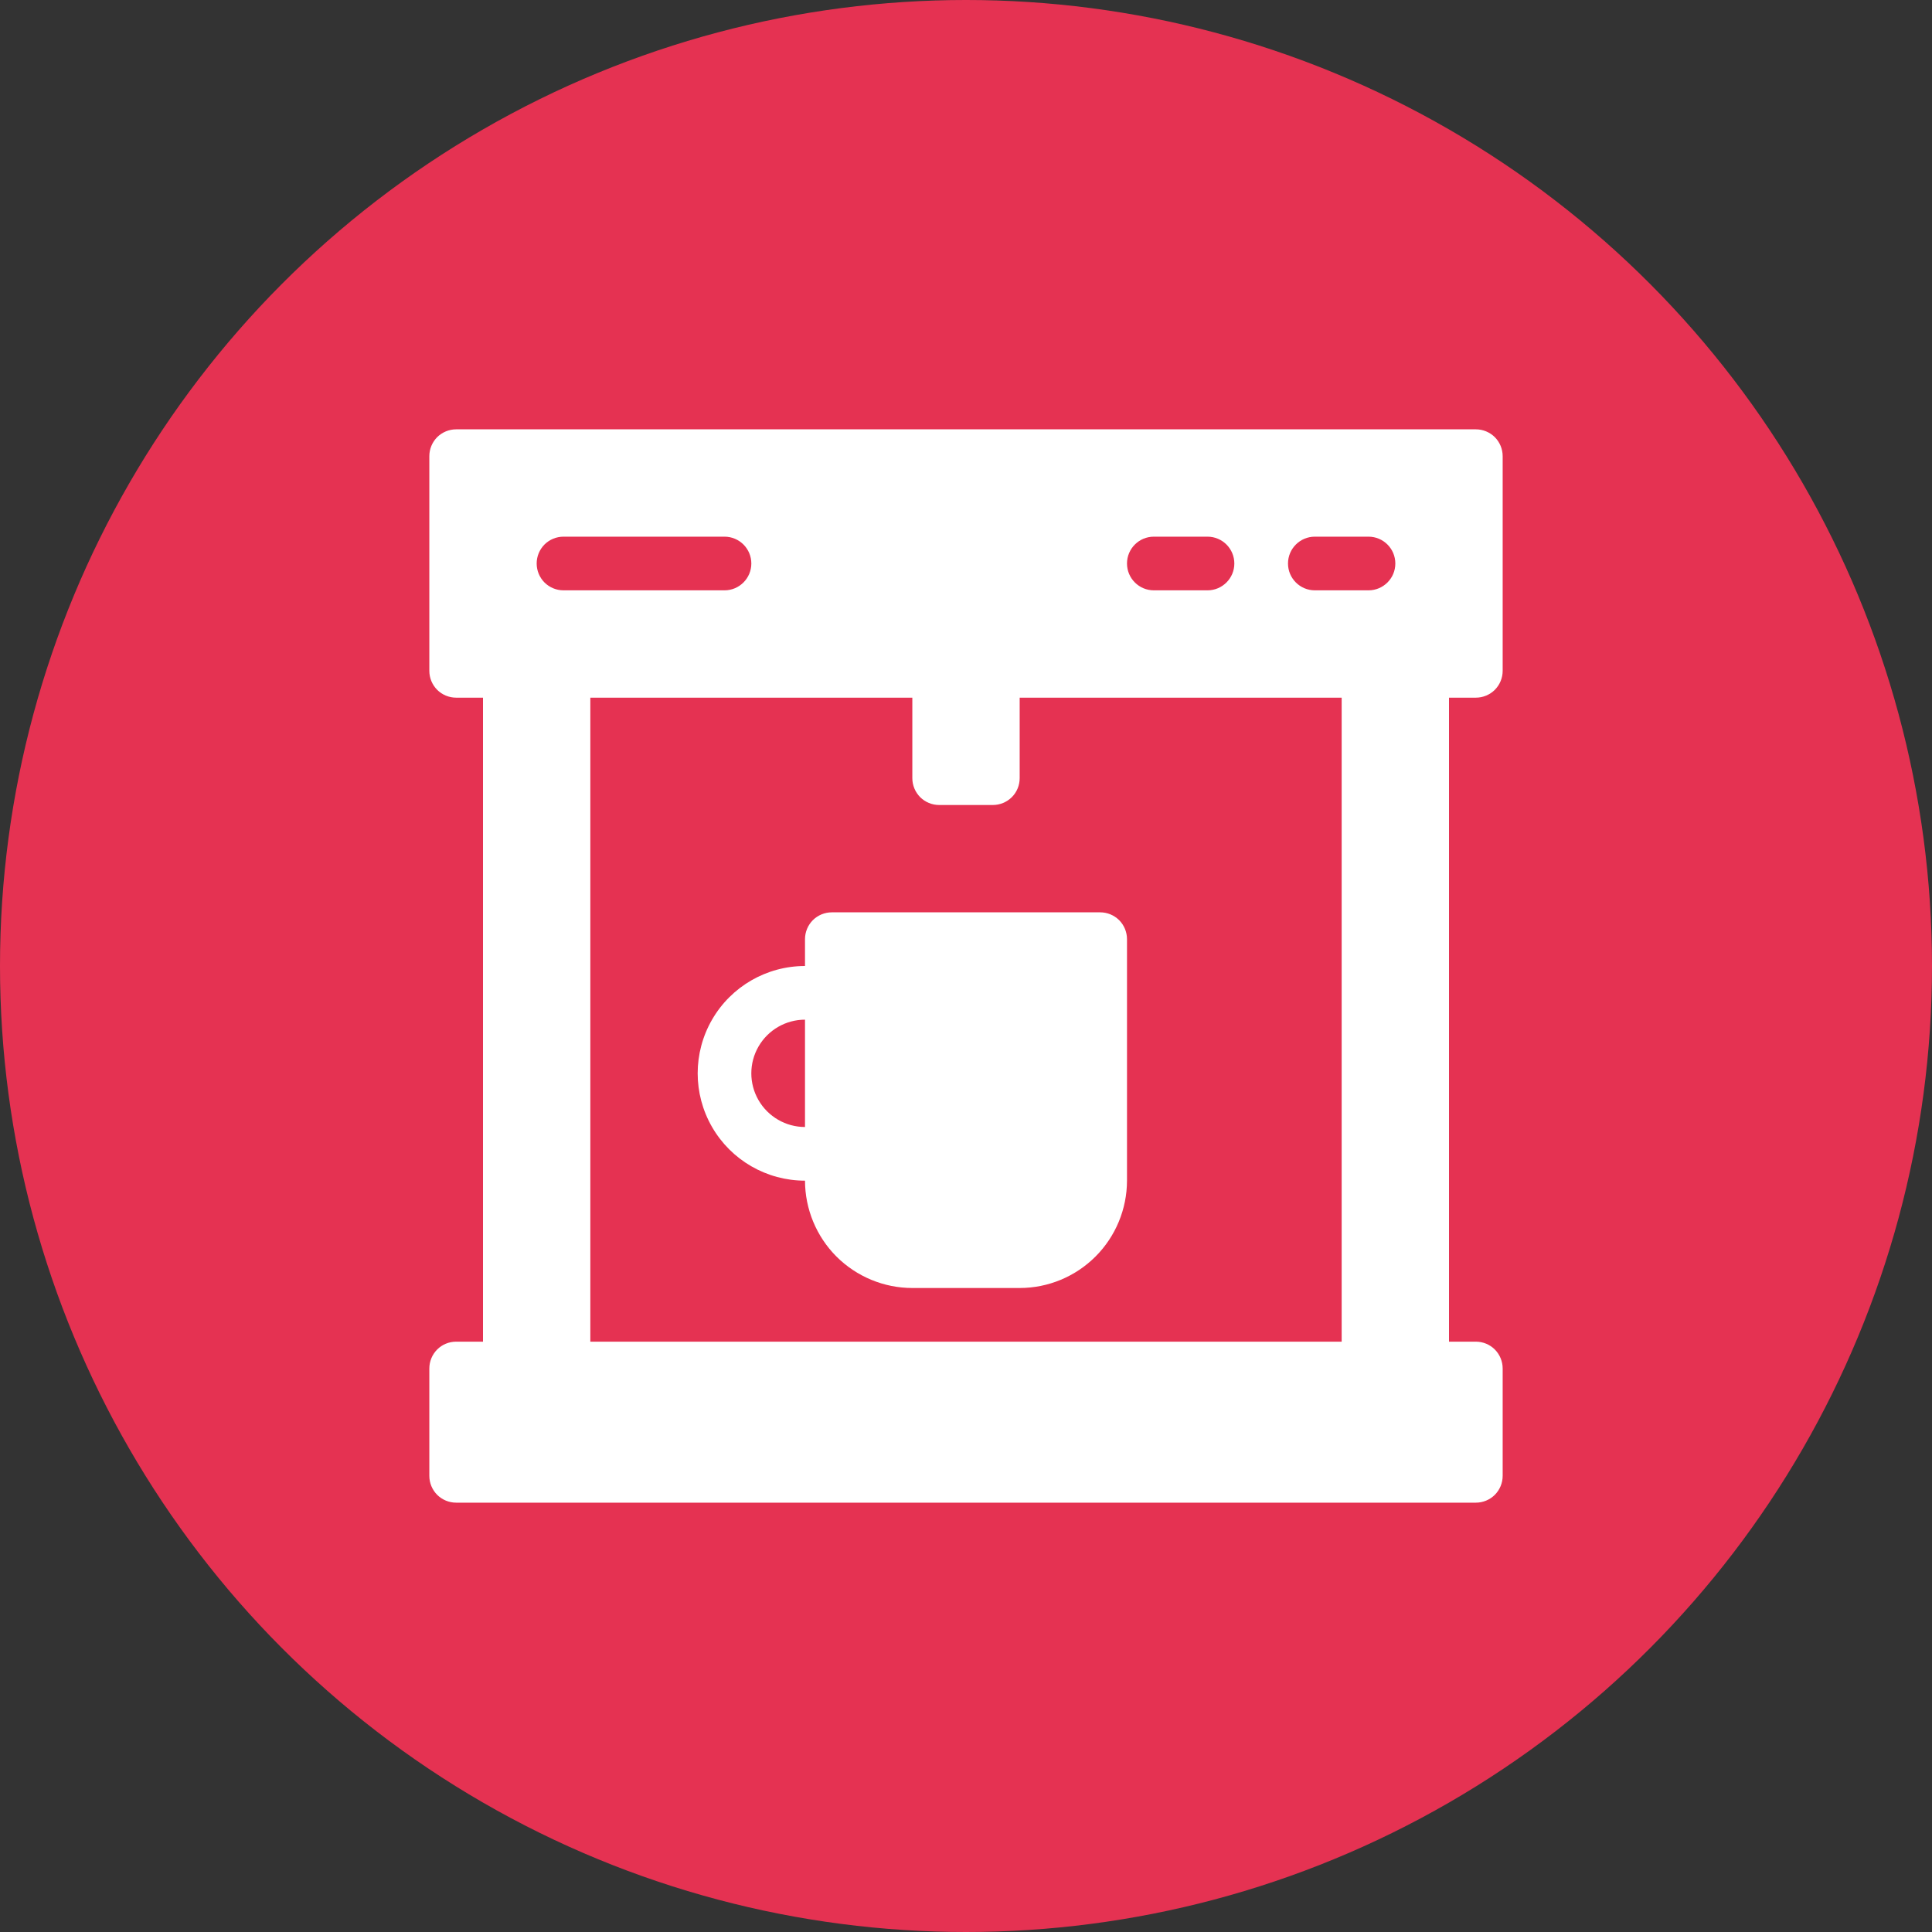
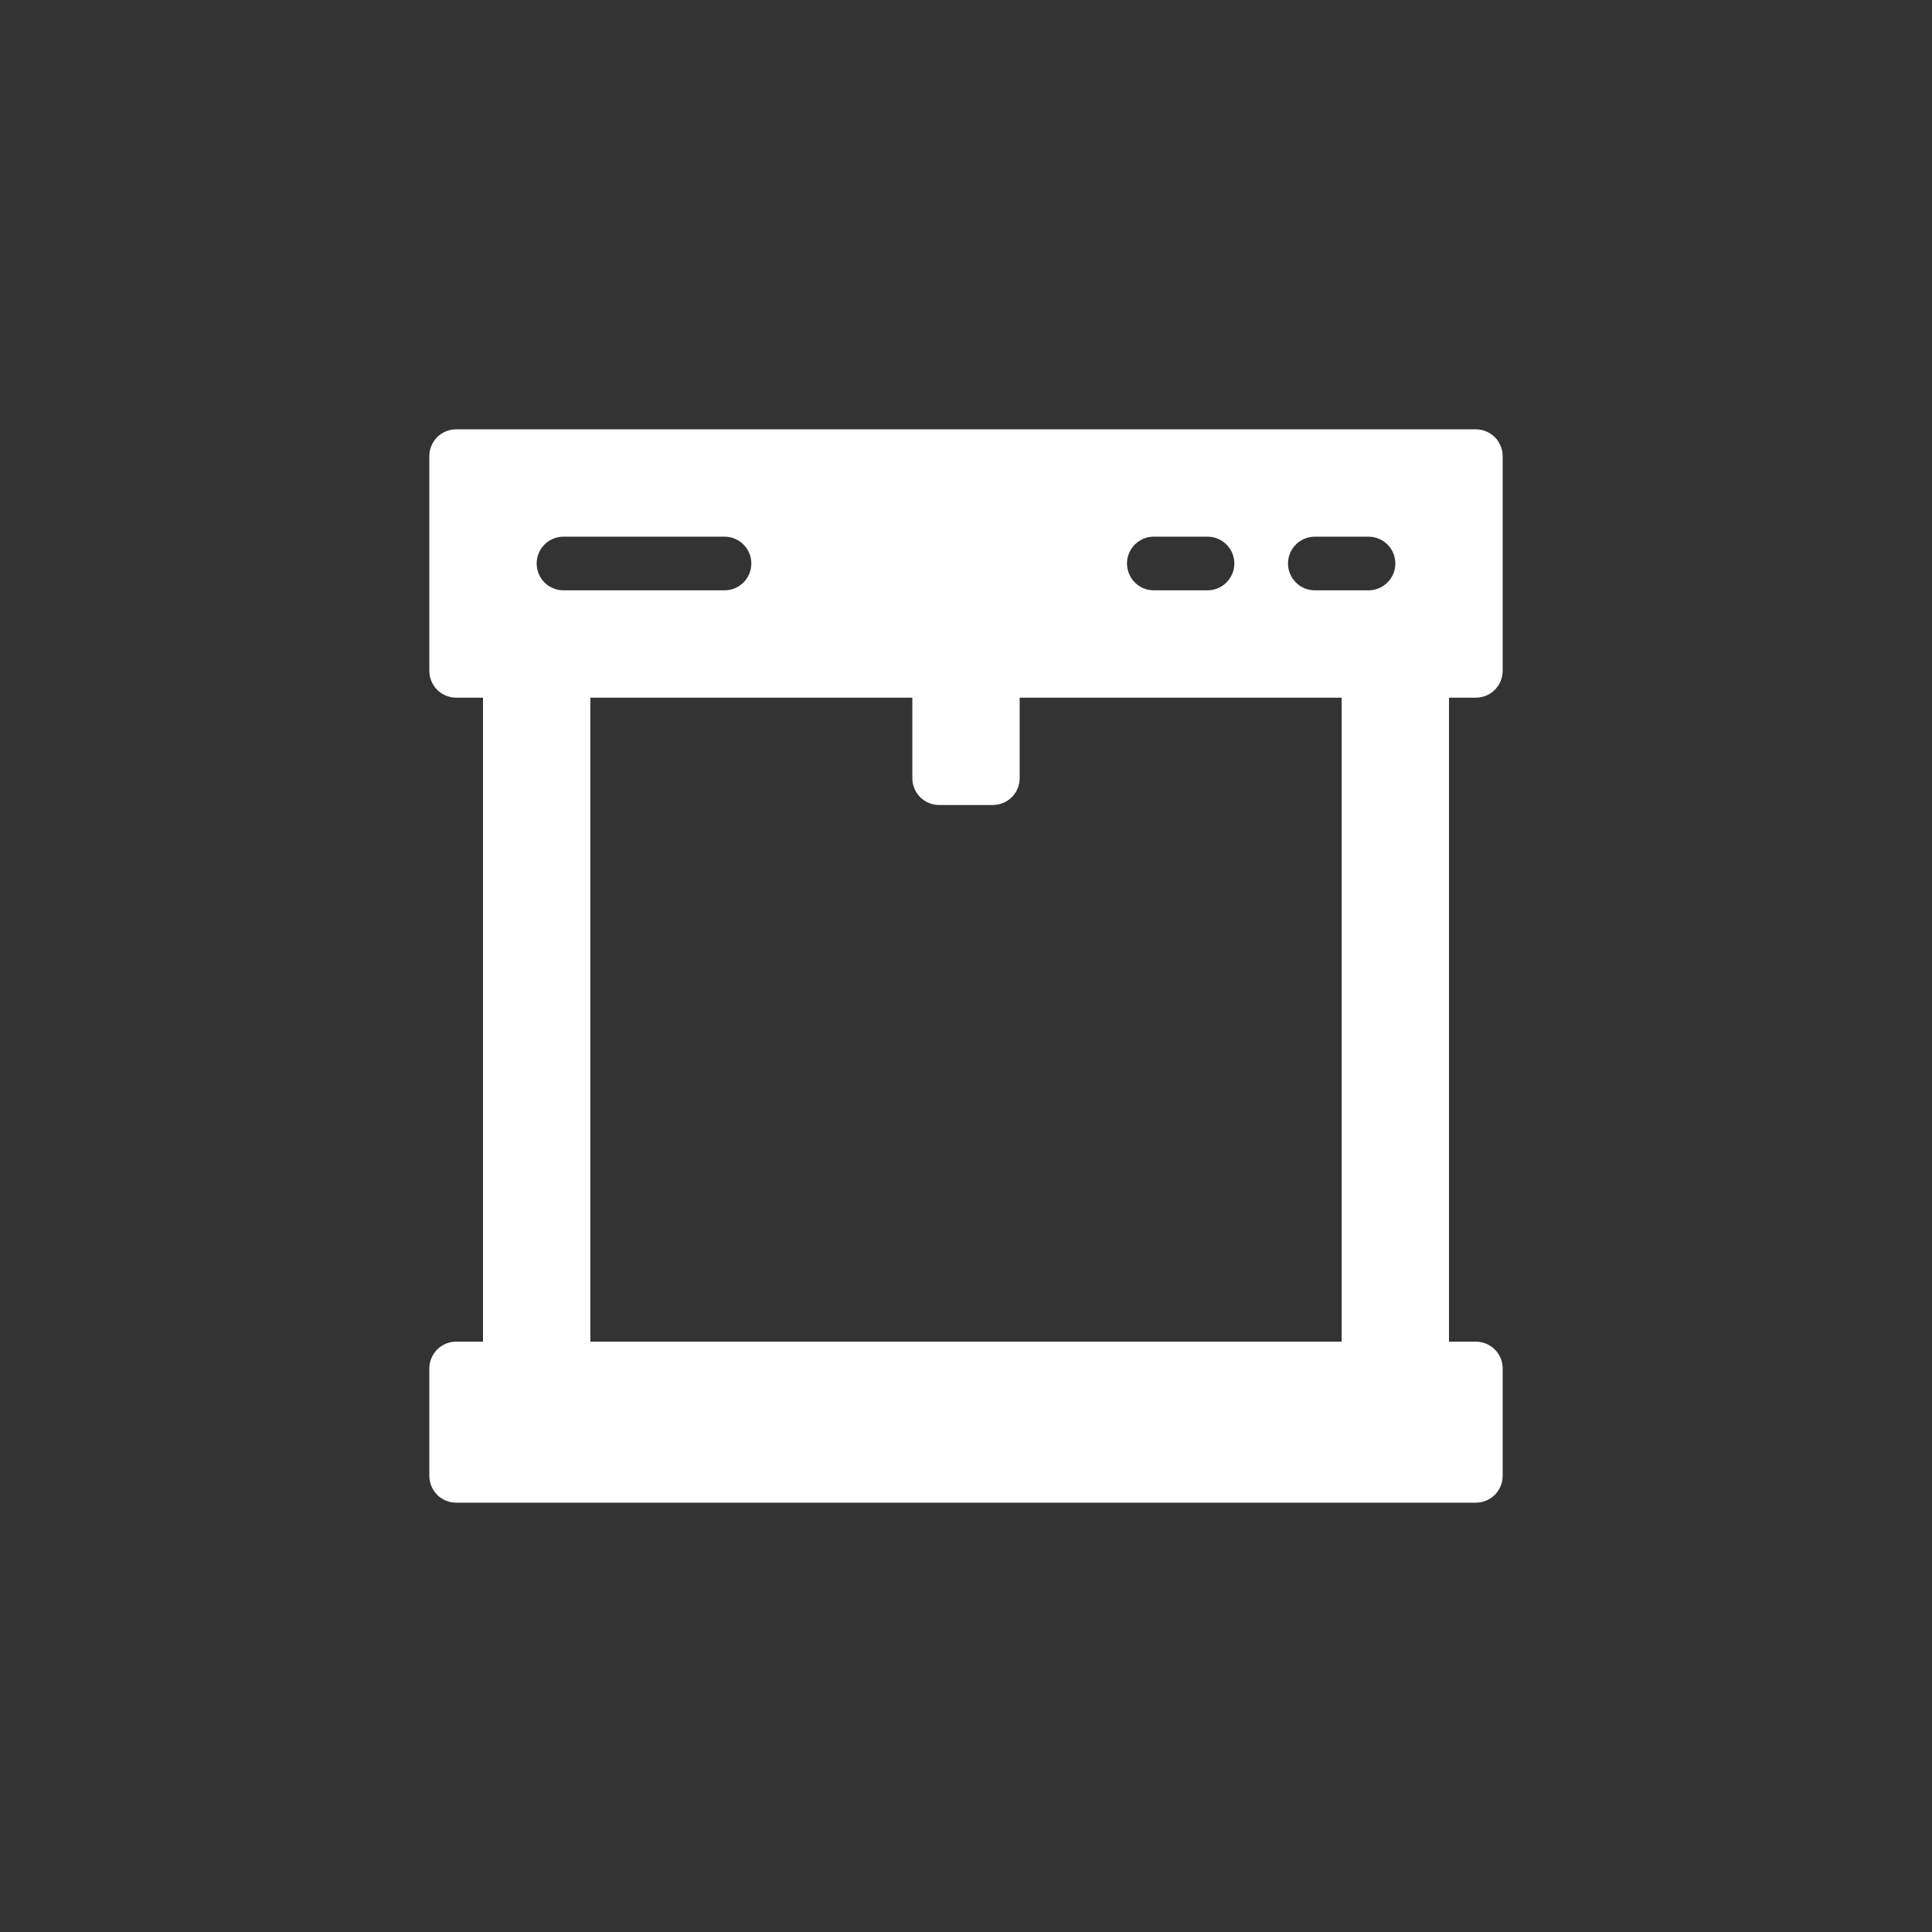
<svg xmlns="http://www.w3.org/2000/svg" width="36" height="36" viewBox="0 0 36 36" fill="none">
  <rect x="0" y="0" width="36" height="36" fill="#333333" stroke="none" />
-   <circle cx="18" cy="18" r="18" fill="#E53252" />
-   <path d="M15.5 17C15.367 17 15.24 17.053 15.146 17.146C15.053 17.24 15 17.367 15 17.5V18C14.286 18 13.625 18.381 13.268 19C12.911 19.619 12.911 20.381 13.268 21C13.625 21.619 14.286 22 15 22C15.001 22.53 15.212 23.039 15.586 23.414C15.961 23.788 16.47 24 17 24H19C19.53 24 20.038 23.789 20.413 23.414C20.788 23.039 20.999 22.53 21 22V17.5C21 17.367 20.947 17.24 20.854 17.146C20.76 17.053 20.633 17 20.5 17H15.5ZM15 21C14.643 21 14.313 20.809 14.134 20.5C13.955 20.191 13.955 19.809 14.134 19.5C14.313 19.191 14.643 19 15 19V21Z" fill="white" />
  <path d="M27.5 13C27.633 13 27.76 12.947 27.854 12.854C27.947 12.76 28 12.633 28 12.5V8.5C28 8.367 27.947 8.24 27.854 8.146C27.76 8.053 27.633 8 27.5 8H8.5C8.367 8 8.24 8.053 8.146 8.146C8.053 8.24 8 8.367 8 8.5V12.5C8 12.633 8.053 12.76 8.146 12.854C8.24 12.947 8.367 13 8.5 13H9V25H8.5C8.367 25 8.24 25.052 8.146 25.146C8.053 25.24 8 25.367 8 25.5V27.5C8 27.633 8.053 27.76 8.146 27.854C8.24 27.947 8.367 28 8.5 28H27.5C27.633 28 27.76 27.947 27.854 27.854C27.947 27.76 28 27.633 28 27.5V25.5C28 25.367 27.947 25.24 27.854 25.146C27.76 25.052 27.633 25 27.5 25H27V13H27.5ZM21.5 10H22.5C22.776 10 23 10.224 23 10.5C23 10.776 22.776 11 22.5 11H21.5C21.224 11 21 10.776 21 10.5C21 10.224 21.224 10 21.5 10ZM10 10.5C10 10.367 10.053 10.24 10.146 10.146C10.24 10.053 10.367 10 10.5 10H13.5C13.776 10 14 10.224 14 10.5C14 10.776 13.776 11 13.5 11H10.5C10.367 11 10.24 10.947 10.146 10.854C10.053 10.76 10 10.633 10 10.5ZM25 25H11V13H17V14.5C17 14.633 17.053 14.76 17.146 14.854C17.24 14.947 17.367 15 17.5 15H18.5C18.633 15 18.76 14.947 18.854 14.854C18.948 14.76 19 14.633 19 14.5V13H25L25 25ZM25.5 11L24.5 11C24.224 11 24 10.776 24 10.5C24 10.224 24.224 10 24.5 10H25.5C25.776 10 26 10.224 26 10.5C26 10.776 25.776 11 25.5 11Z" fill="white" />
</svg>